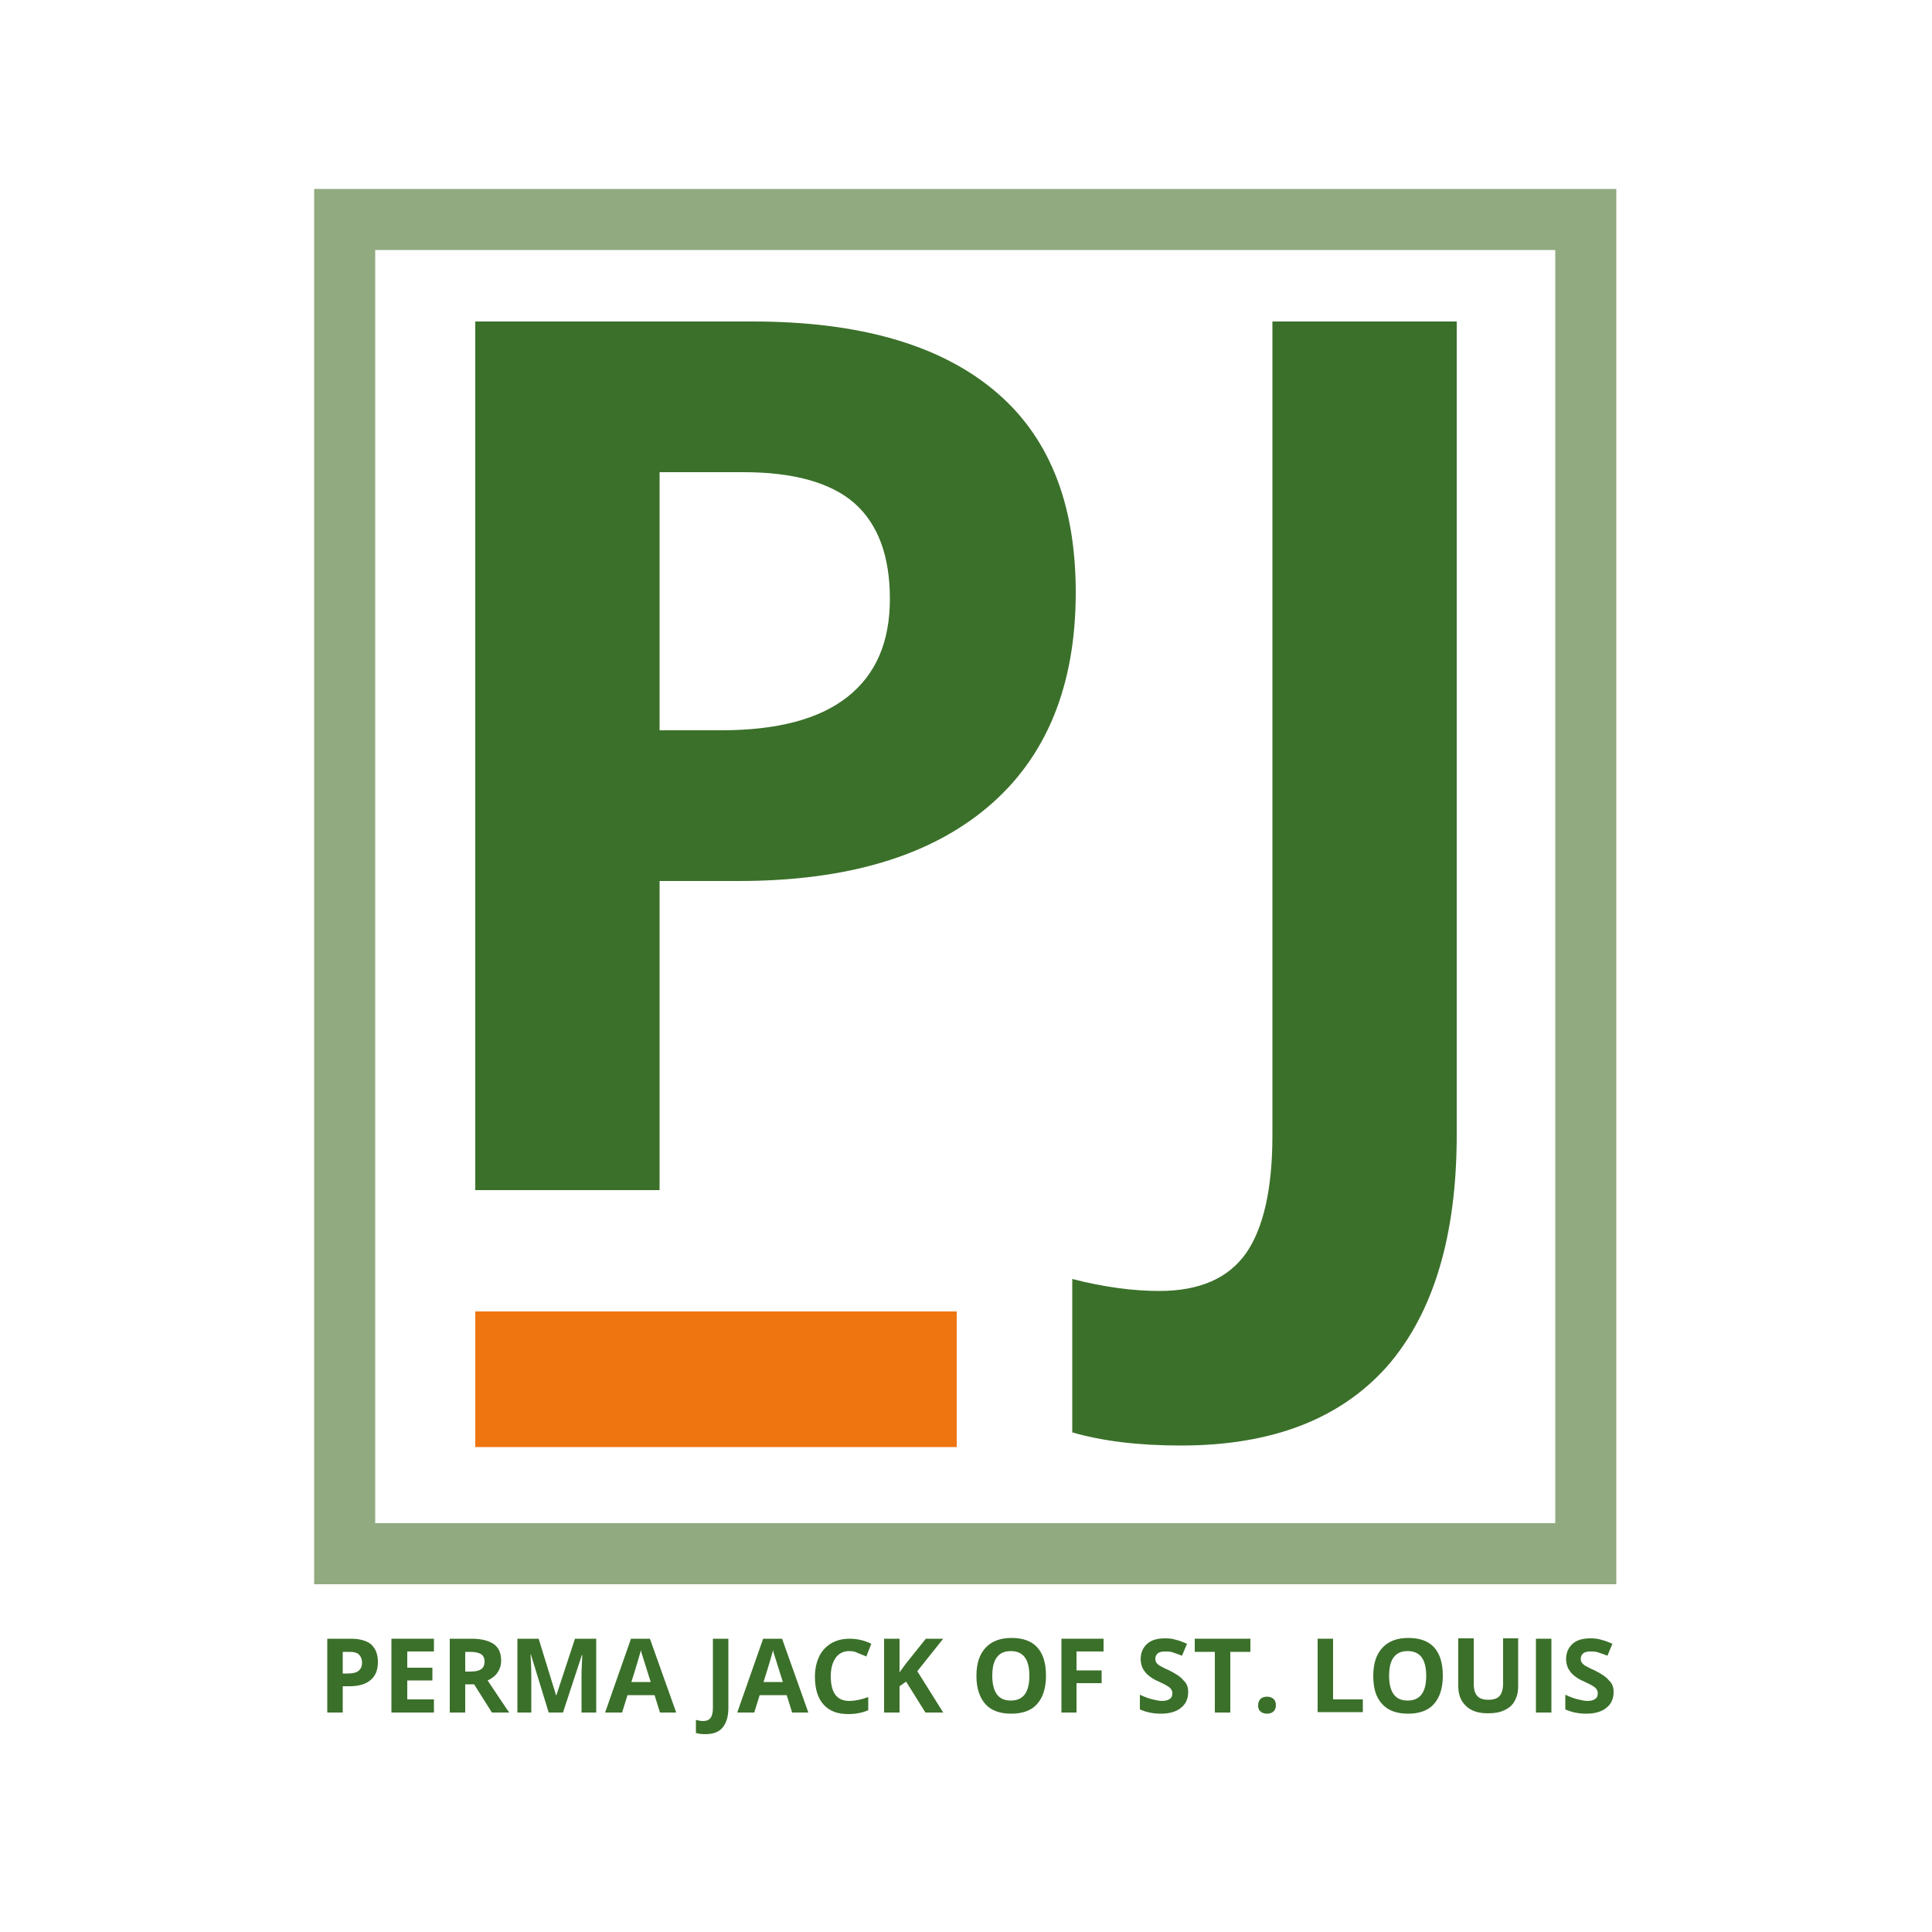
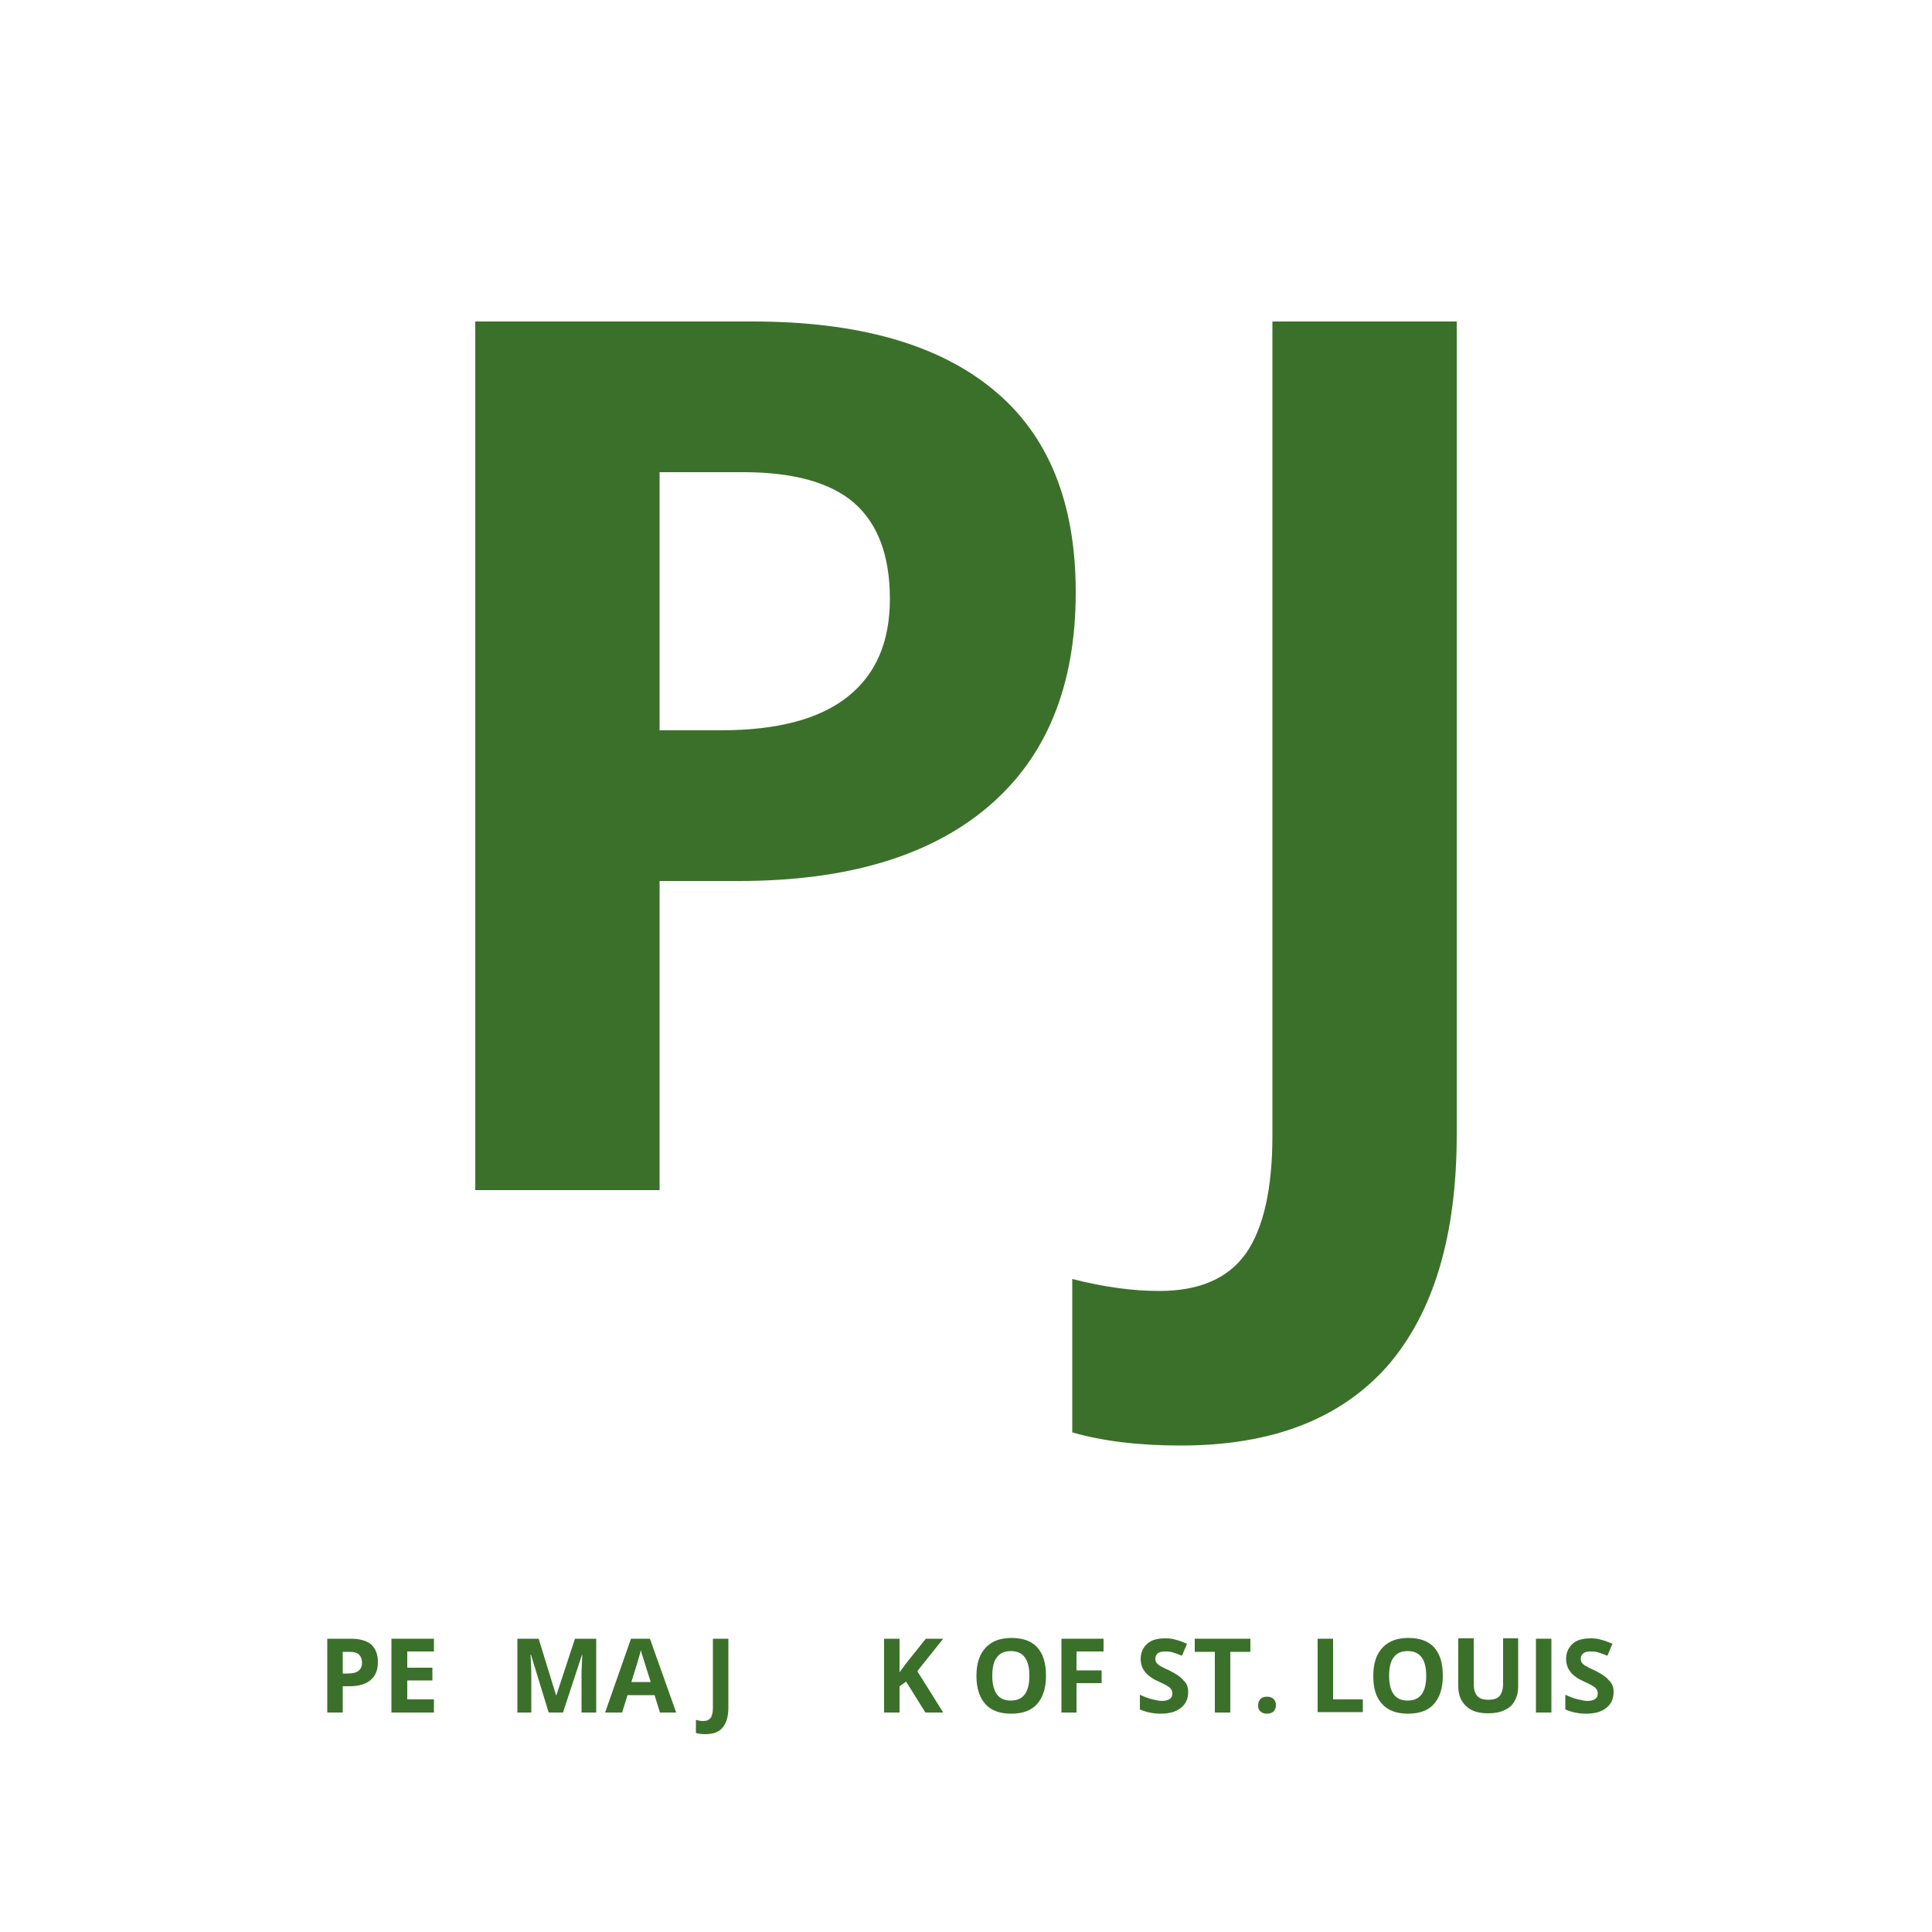
<svg xmlns="http://www.w3.org/2000/svg" version="1.1" id="Layer_1" x="0px" y="0px" viewBox="0 0 500 500" style="enable-background:new 0 0 500 500;" xml:space="preserve">
  <style type="text/css">
	.st0{fill:#3B702A;}
	.st1{fill:#EF7511;}
	.st2{fill:#91AA80;}
</style>
  <g>
    <g>
      <path class="st0" d="M278.4,153.3c0,24.2-7.6,42.7-22.7,55.5c-15.1,12.8-36.6,19.2-64.5,19.2h-20.5v80h-47.7V83.2h71.8    c27.3,0,48,5.9,62.2,17.6C271.3,112.5,278.4,130,278.4,153.3z M170.8,189h15.7c14.7,0,25.6-2.9,32.9-8.7    c7.3-5.8,10.9-14.2,10.9-25.3c0-11.2-3.1-19.4-9.2-24.8c-6.1-5.3-15.7-8-28.7-8h-21.7V189z" />
    </g>
    <g>
      <path class="st0" d="M305.6,374.1c-10.8,0-20.1-1.1-28.1-3.4v-39.7c8.2,2.1,15.7,3.1,22.5,3.1c10.5,0,17.9-3.3,22.5-9.8    c4.5-6.5,6.8-16.7,6.8-30.5V83.2h47.7v210.4c0,26.2-6,46.2-18,60C346.8,367.3,329.1,374.1,305.6,374.1z" />
    </g>
    <g>
-       <rect x="123" y="339.4" class="st1" width="124.6" height="35.1" />
-     </g>
+       </g>
    <g>
      <g>
-         <path class="st2" d="M418.3,410h-337V48.9h337V410z M97.1,394.2h305.4V64.7H97.1V394.2z" />
-       </g>
+         </g>
    </g>
    <g>
      <path class="st0" d="M97.8,430.1c0,2.1-0.6,3.6-1.9,4.7c-1.3,1.1-3.1,1.6-5.5,1.6h-1.7v6.8h-4v-19.1h6.1c2.3,0,4.1,0.5,5.3,1.5    C97.2,426.7,97.8,428.1,97.8,430.1z M88.6,433.1H90c1.2,0,2.2-0.2,2.8-0.7s0.9-1.2,0.9-2.1c0-0.9-0.3-1.6-0.8-2.1    s-1.3-0.7-2.4-0.7h-1.8V433.1z" />
      <path class="st0" d="M112.3,443.2h-11v-19.1h11v3.3h-6.9v4.2h6.5v3.3h-6.5v4.9h6.9V443.2z" />
-       <path class="st0" d="M120.4,435.9v7.3h-4v-19.1h5.6c2.6,0,4.5,0.5,5.8,1.4s1.9,2.4,1.9,4.3c0,1.1-0.3,2.1-0.9,3s-1.5,1.6-2.6,2.1    c2.9,4.3,4.7,7.1,5.6,8.3h-4.5l-4.6-7.3H120.4z M120.4,432.6h1.3c1.3,0,2.2-0.2,2.8-0.6c0.6-0.4,0.9-1.1,0.9-2    c0-0.9-0.3-1.5-0.9-1.9c-0.6-0.4-1.6-0.6-2.9-0.6h-1.2V432.6z" />
      <path class="st0" d="M142,443.2l-4.6-15h-0.1c0.2,3,0.2,5.1,0.2,6.1v8.9h-3.6v-19.1h5.5l4.5,14.6h0.1l4.8-14.6h5.5v19.1h-3.8v-9    c0-0.4,0-0.9,0-1.5c0-0.6,0.1-2,0.2-4.4h-0.1l-4.9,14.9H142z" />
      <path class="st0" d="M170.8,443.2l-1.4-4.5h-7l-1.4,4.5h-4.4l6.7-19.1h4.9l6.8,19.1H170.8z M168.4,435.3c-1.3-4.1-2-6.4-2.2-7    c-0.2-0.5-0.3-1-0.3-1.3c-0.3,1.1-1.1,3.9-2.5,8.3H168.4z" />
      <path class="st0" d="M182.5,448.8c-0.9,0-1.7-0.1-2.4-0.3v-3.4c0.7,0.2,1.3,0.3,1.9,0.3c0.9,0,1.5-0.3,1.9-0.8    c0.4-0.6,0.6-1.4,0.6-2.6v-17.9h4V442c0,2.2-0.5,3.9-1.5,5.1C186,448.3,184.5,448.8,182.5,448.8z" />
-       <path class="st0" d="M205,443.2l-1.4-4.5h-7l-1.4,4.5h-4.4l6.7-19.1h4.9l6.8,19.1H205z M202.6,435.3c-1.3-4.1-2-6.4-2.2-7    c-0.2-0.5-0.3-1-0.3-1.3c-0.3,1.1-1.1,3.9-2.5,8.3H202.6z" />
-       <path class="st0" d="M219.8,427.3c-1.5,0-2.7,0.6-3.5,1.7c-0.8,1.1-1.3,2.7-1.3,4.8c0,4.3,1.6,6.4,4.8,6.4c1.3,0,3-0.3,4.9-1v3.4    c-1.6,0.7-3.3,1-5.2,1c-2.8,0-4.9-0.8-6.4-2.5c-1.5-1.7-2.2-4.1-2.2-7.2c0-2,0.4-3.7,1.1-5.2c0.7-1.5,1.8-2.6,3.1-3.4    c1.4-0.8,2.9-1.2,4.8-1.2c1.9,0,3.7,0.4,5.6,1.3l-1.3,3.3c-0.7-0.3-1.4-0.6-2.2-0.9C221.3,427.4,220.5,427.3,219.8,427.3z" />
      <path class="st0" d="M244.1,443.2h-4.6l-5-8l-1.7,1.2v6.8h-4v-19.1h4v8.7l1.6-2.2l5.2-6.5h4.5l-6.7,8.4L244.1,443.2z" />
      <path class="st0" d="M270.7,433.7c0,3.2-0.8,5.6-2.3,7.3s-3.8,2.5-6.7,2.5c-2.9,0-5.2-0.8-6.7-2.5s-2.3-4.1-2.3-7.3    c0-3.2,0.8-5.6,2.4-7.3c1.6-1.7,3.8-2.5,6.7-2.5s5.2,0.8,6.7,2.5C270,428.1,270.7,430.5,270.7,433.7z M256.8,433.7    c0,2.1,0.4,3.7,1.2,4.8c0.8,1.1,2,1.6,3.6,1.6c3.2,0,4.8-2.1,4.8-6.4c0-4.3-1.6-6.4-4.8-6.4c-1.6,0-2.8,0.5-3.6,1.6    C257.2,429.9,256.8,431.5,256.8,433.7z" />
      <path class="st0" d="M278.7,443.2h-4v-19.1h10.9v3.3h-7v4.9h6.5v3.3h-6.5V443.2z" />
      <path class="st0" d="M307.5,437.9c0,1.7-0.6,3.1-1.9,4.1c-1.2,1-3,1.5-5.2,1.5c-2,0-3.8-0.4-5.4-1.1v-3.8c1.3,0.6,2.4,1,3.3,1.2    c0.9,0.2,1.7,0.4,2.4,0.4c0.9,0,1.6-0.2,2-0.5c0.5-0.3,0.7-0.8,0.7-1.5c0-0.4-0.1-0.7-0.3-1c-0.2-0.3-0.5-0.6-0.9-0.8    c-0.4-0.3-1.2-0.7-2.5-1.3c-1.2-0.5-2-1.1-2.6-1.6c-0.6-0.5-1-1.1-1.4-1.8c-0.3-0.7-0.5-1.5-0.5-2.3c0-1.7,0.6-3,1.7-4    c1.1-1,2.7-1.4,4.7-1.4c1,0,1.9,0.1,2.8,0.4c0.9,0.2,1.8,0.6,2.8,1l-1.3,3.1c-1-0.4-1.9-0.7-2.5-0.9s-1.3-0.2-2-0.2    c-0.8,0-1.4,0.2-1.8,0.5c-0.4,0.4-0.6,0.8-0.6,1.4c0,0.4,0.1,0.7,0.2,0.9c0.2,0.3,0.4,0.5,0.8,0.8c0.4,0.2,1.2,0.7,2.6,1.3    c1.8,0.9,3,1.7,3.7,2.6C307.2,435.7,307.5,436.7,307.5,437.9z" />
      <path class="st0" d="M318.4,443.2h-4v-15.7h-5.2v-3.4h14.4v3.4h-5.2V443.2z" />
      <path class="st0" d="M325.6,441.4c0-0.7,0.2-1.3,0.6-1.7c0.4-0.4,1-0.6,1.7-0.6c0.7,0,1.3,0.2,1.7,0.6s0.6,0.9,0.6,1.6    c0,0.7-0.2,1.2-0.6,1.6c-0.4,0.4-1,0.6-1.7,0.6c-0.7,0-1.3-0.2-1.7-0.6C325.8,442.6,325.6,442.1,325.6,441.4z" />
      <path class="st0" d="M341,443.2v-19.1h4v15.7h7.7v3.3H341z" />
      <path class="st0" d="M373.4,433.7c0,3.2-0.8,5.6-2.3,7.3s-3.8,2.5-6.7,2.5s-5.2-0.8-6.7-2.5c-1.6-1.7-2.3-4.1-2.3-7.3    c0-3.2,0.8-5.6,2.4-7.3c1.6-1.7,3.8-2.5,6.7-2.5s5.2,0.8,6.7,2.5S373.4,430.5,373.4,433.7z M359.5,433.7c0,2.1,0.4,3.7,1.2,4.8    c0.8,1.1,2,1.6,3.6,1.6c3.2,0,4.8-2.1,4.8-6.4c0-4.3-1.6-6.4-4.8-6.4c-1.6,0-2.8,0.5-3.6,1.6C359.9,429.9,359.5,431.5,359.5,433.7    z" />
      <path class="st0" d="M392.9,424.2v12.3c0,1.4-0.3,2.6-0.9,3.7s-1.5,1.9-2.7,2.4c-1.2,0.6-2.6,0.8-4.2,0.8c-2.5,0-4.4-0.6-5.7-1.9    c-1.4-1.3-2-3-2-5.2v-12.3h4v11.7c0,1.5,0.3,2.5,0.9,3.2c0.6,0.7,1.6,1,2.9,1c1.3,0,2.3-0.3,2.9-1c0.6-0.7,0.9-1.8,0.9-3.3v-11.6    H392.9z" />
      <path class="st0" d="M397.5,443.2v-19.1h4v19.1H397.5z" />
      <path class="st0" d="M417.6,437.9c0,1.7-0.6,3.1-1.9,4.1c-1.2,1-3,1.5-5.2,1.5c-2,0-3.8-0.4-5.4-1.1v-3.8c1.3,0.6,2.4,1,3.3,1.2    c0.9,0.2,1.7,0.4,2.4,0.4c0.9,0,1.6-0.2,2-0.5c0.5-0.3,0.7-0.8,0.7-1.5c0-0.4-0.1-0.7-0.3-1c-0.2-0.3-0.5-0.6-0.9-0.8    c-0.4-0.3-1.2-0.7-2.5-1.3c-1.2-0.5-2-1.1-2.6-1.6c-0.6-0.5-1-1.1-1.4-1.8c-0.3-0.7-0.5-1.5-0.5-2.3c0-1.7,0.6-3,1.7-4    c1.1-1,2.7-1.4,4.7-1.4c1,0,1.9,0.1,2.8,0.4c0.9,0.2,1.8,0.6,2.8,1l-1.3,3.1c-1-0.4-1.9-0.7-2.5-0.9s-1.3-0.2-2-0.2    c-0.8,0-1.4,0.2-1.8,0.5c-0.4,0.4-0.6,0.8-0.6,1.4c0,0.4,0.1,0.7,0.2,0.9c0.2,0.3,0.4,0.5,0.8,0.8c0.4,0.2,1.2,0.7,2.6,1.3    c1.8,0.9,3,1.7,3.7,2.6C417.3,435.7,417.6,436.7,417.6,437.9z" />
    </g>
  </g>
</svg>